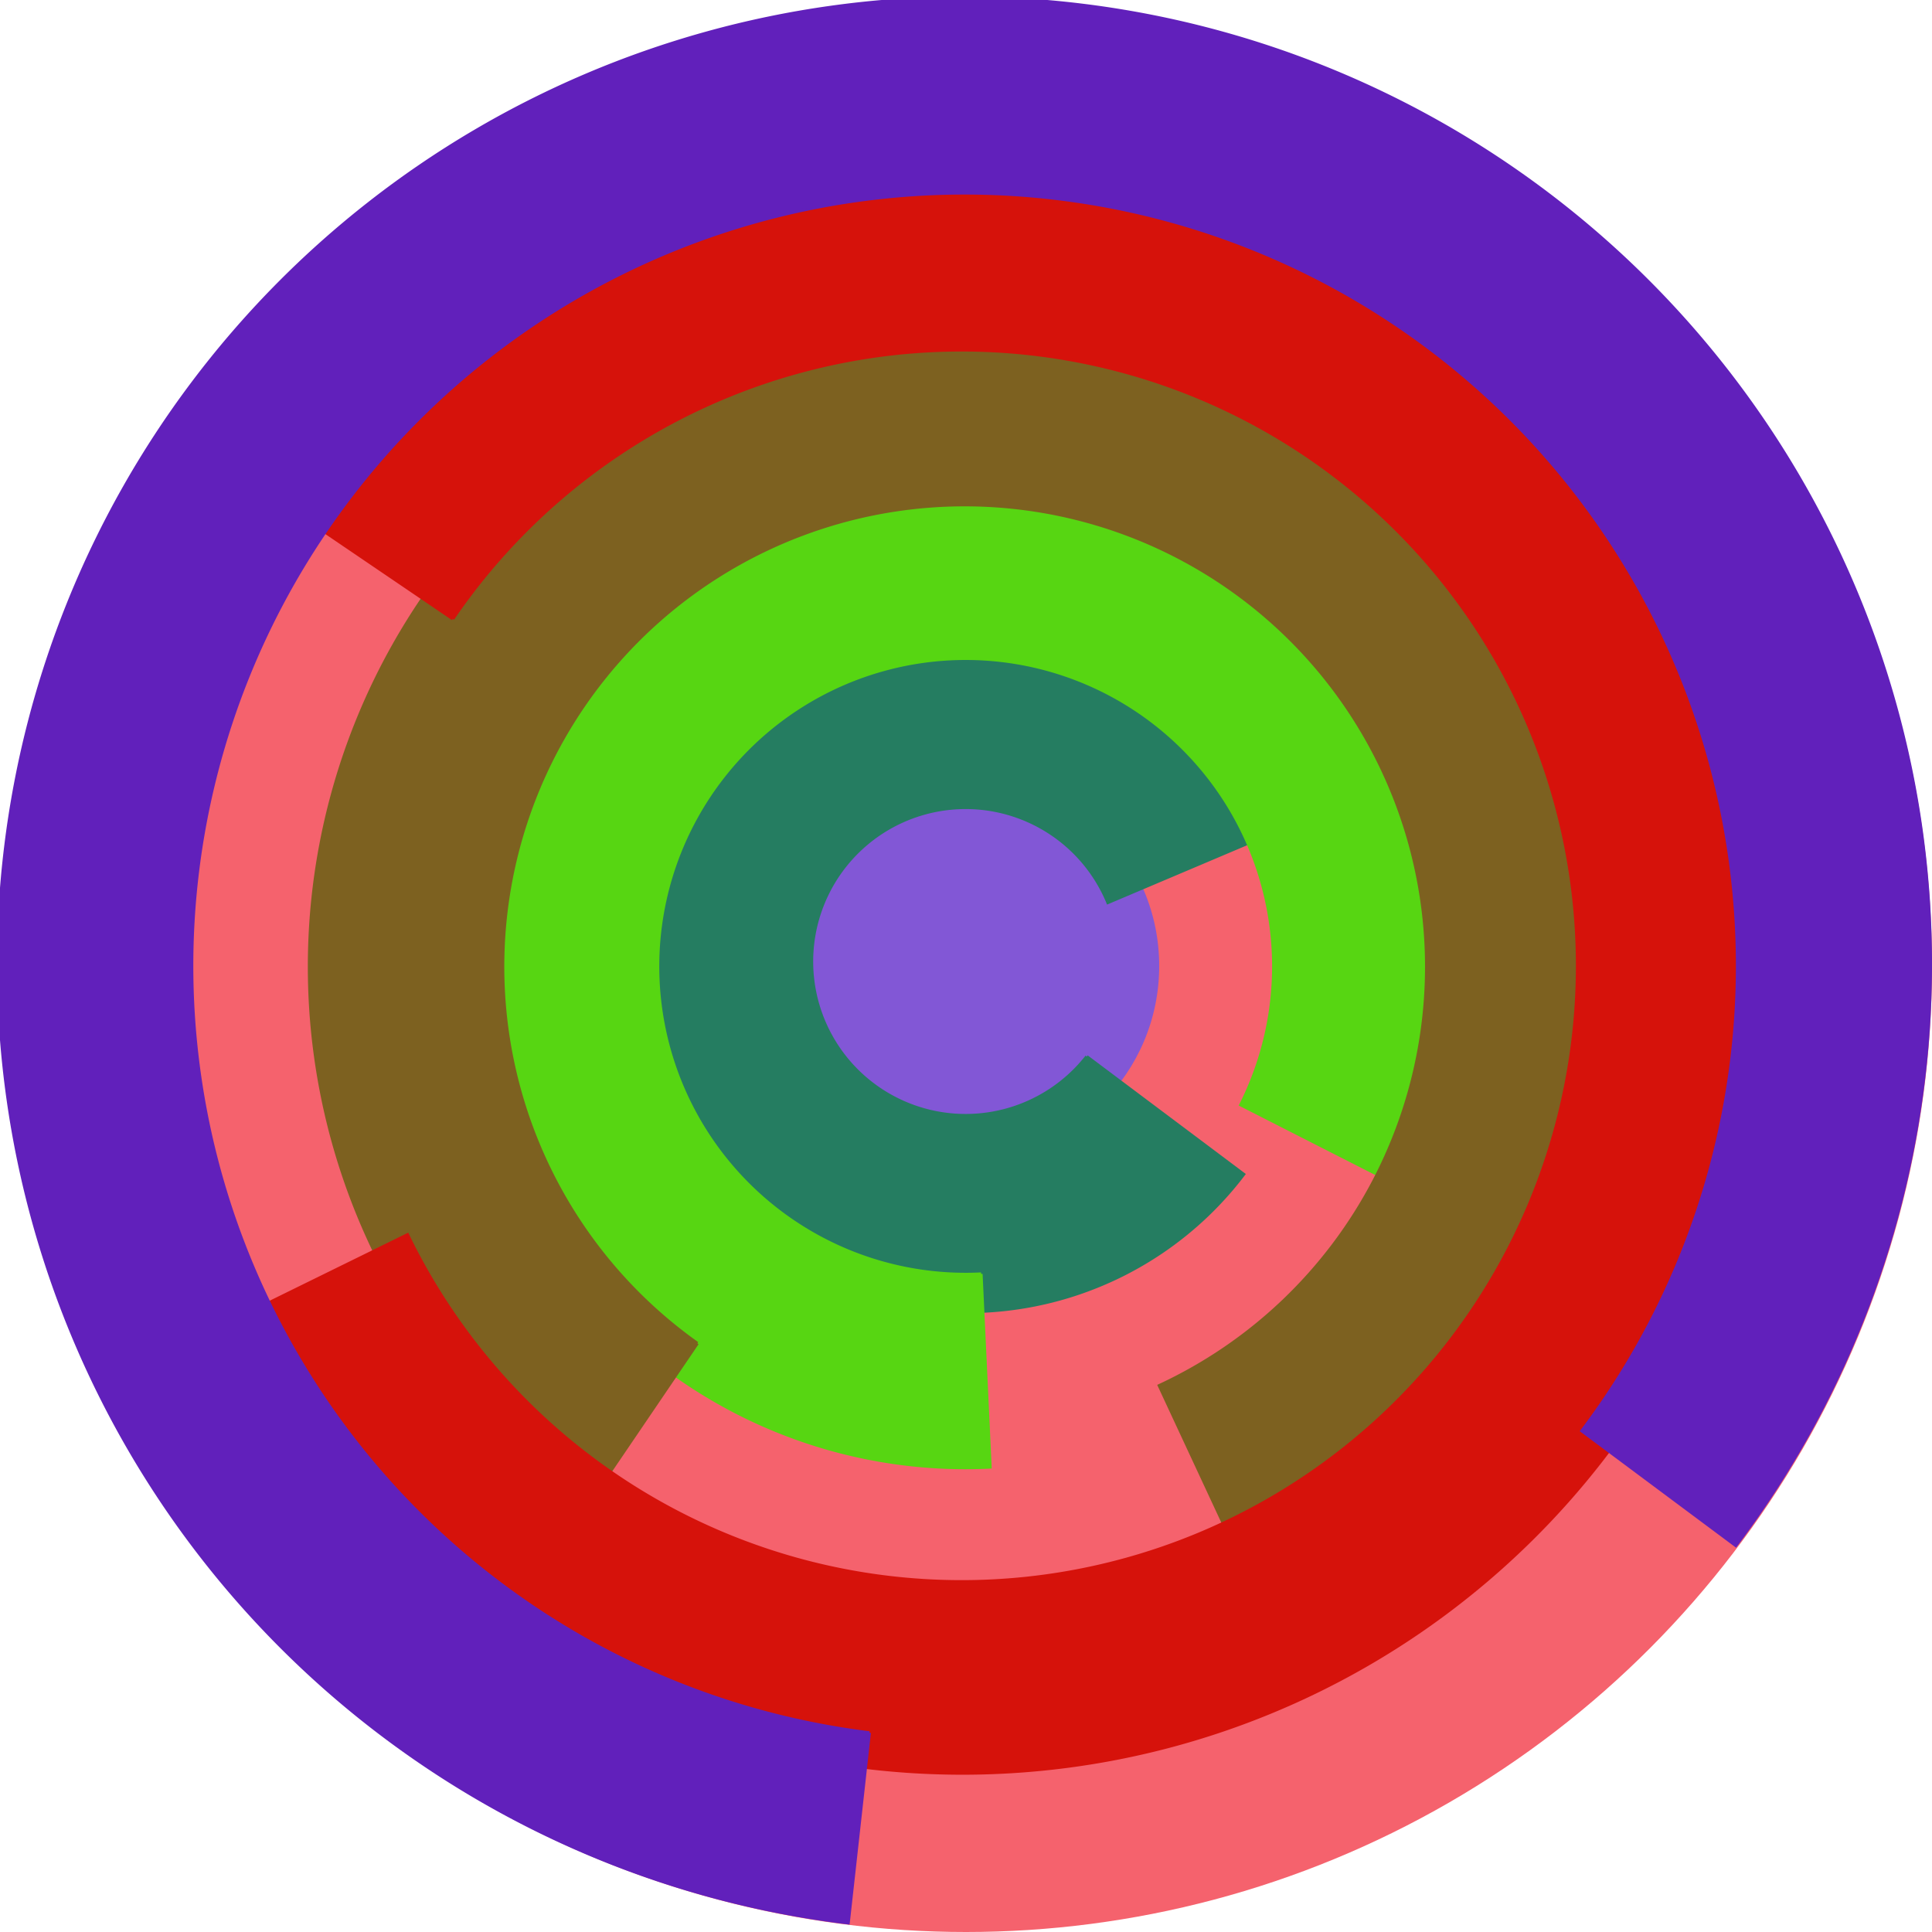
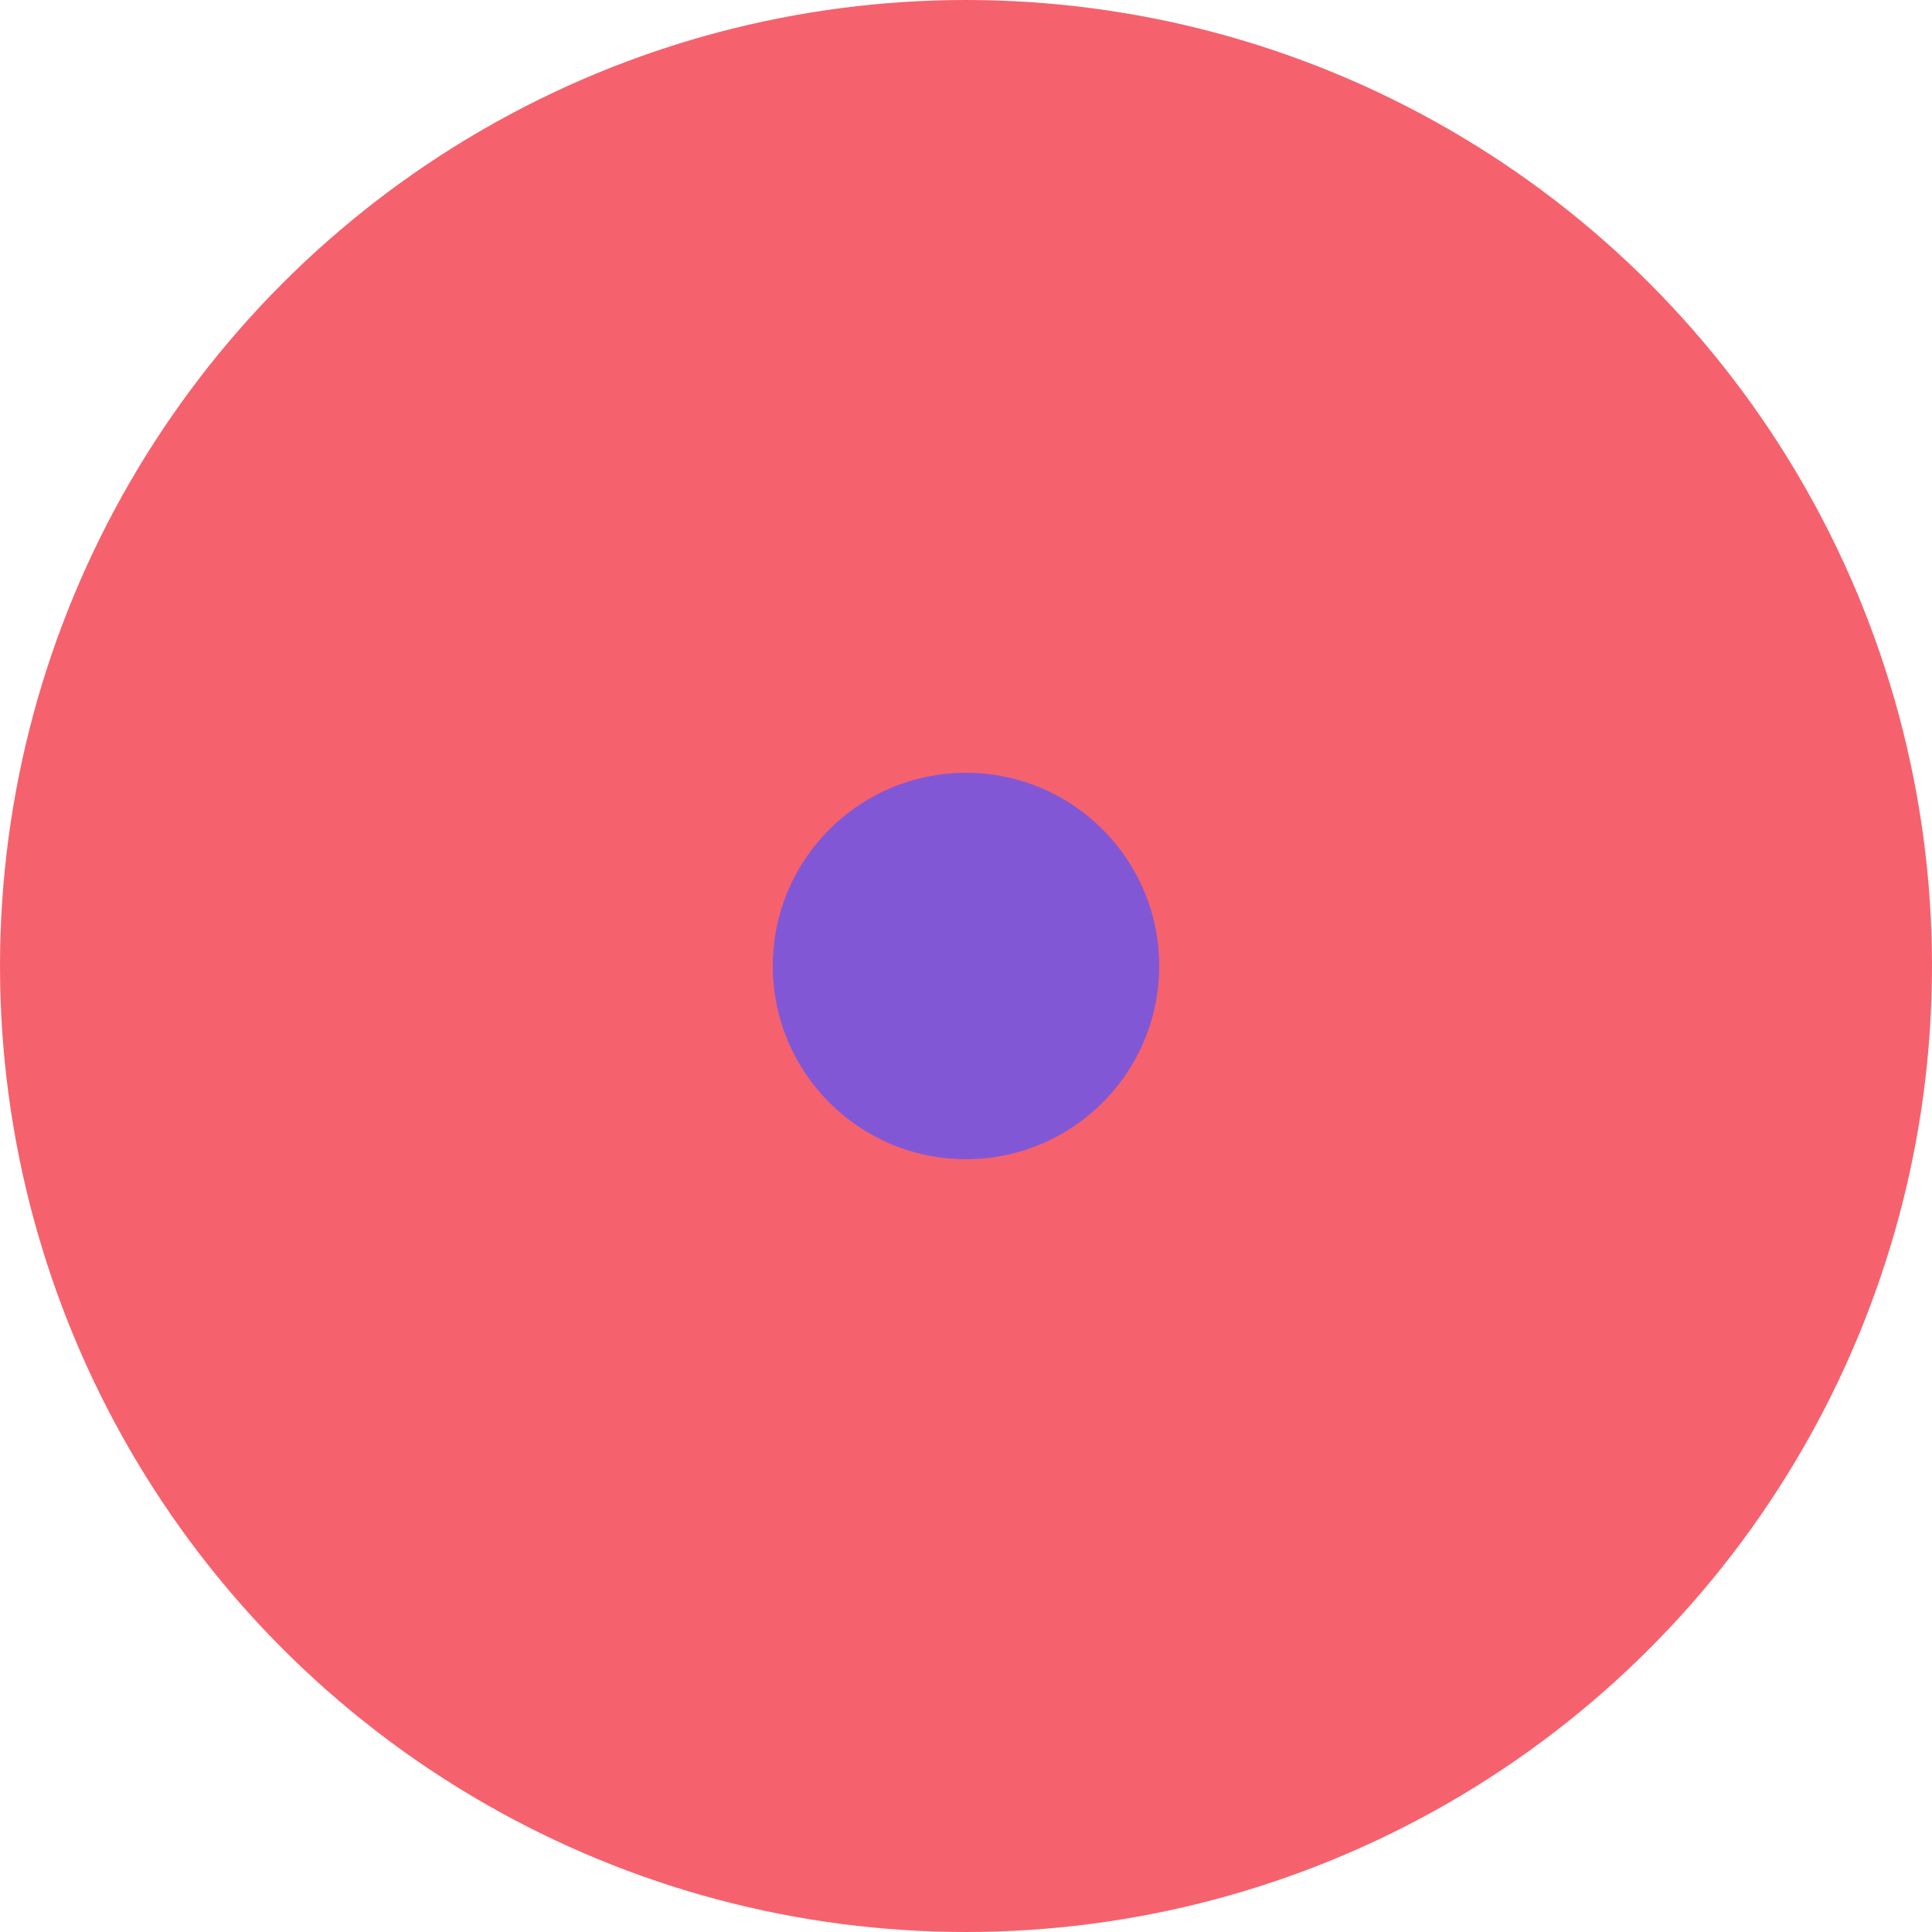
<svg xmlns="http://www.w3.org/2000/svg" version="1.1" width="640" height="640">
  <circle cx="320" cy="320" r="320" fill="rgb(245, 98, 109)" stroke="" stroke-width="0" />
  <circle cx="320" cy="320" r="64" fill="rgb(130, 87, 214)" stroke="" stroke-width="0" />
-   <path fill="rgb(37, 125, 97)" stroke="rgb(37, 125, 97)" stroke-width="1" d="M 360,350 A 51,51 0 1 1 367,299 L 426,274 A 115,115 0 1 0 412,389 L 360,350" />
-   <path fill="rgb(87, 214, 18)" stroke="rgb(87, 214, 18)" stroke-width="1" d="M 325,422 A 102,102 0 1 1 411,366 L 468,395 A 166,166 0 1 0 328,486 L 325,422" />
-   <path fill="rgb(125, 97, 32)" stroke="rgb(125, 97, 32)" stroke-width="1" d="M 231,445 A 153,153 0 1 1 384,459 L 411,517 A 217,217 0 1 0 195,498 L 231,445" />
-   <path fill="rgb(214, 18, 11)" stroke="rgb(214, 18, 11)" stroke-width="1" d="M 150,205 A 204,204 0 1 1 135,409 L 78,437 A 268,268 0 1 0 97,169 L 150,205" />
-   <path fill="rgb(97, 32, 187)" stroke="rgb(97, 32, 187)" stroke-width="1" d="M 288,574 A 256,256 0 1 1 524,474 L 575,512 A 320,320 0 1 0 281,637 L 288,574" />
</svg>